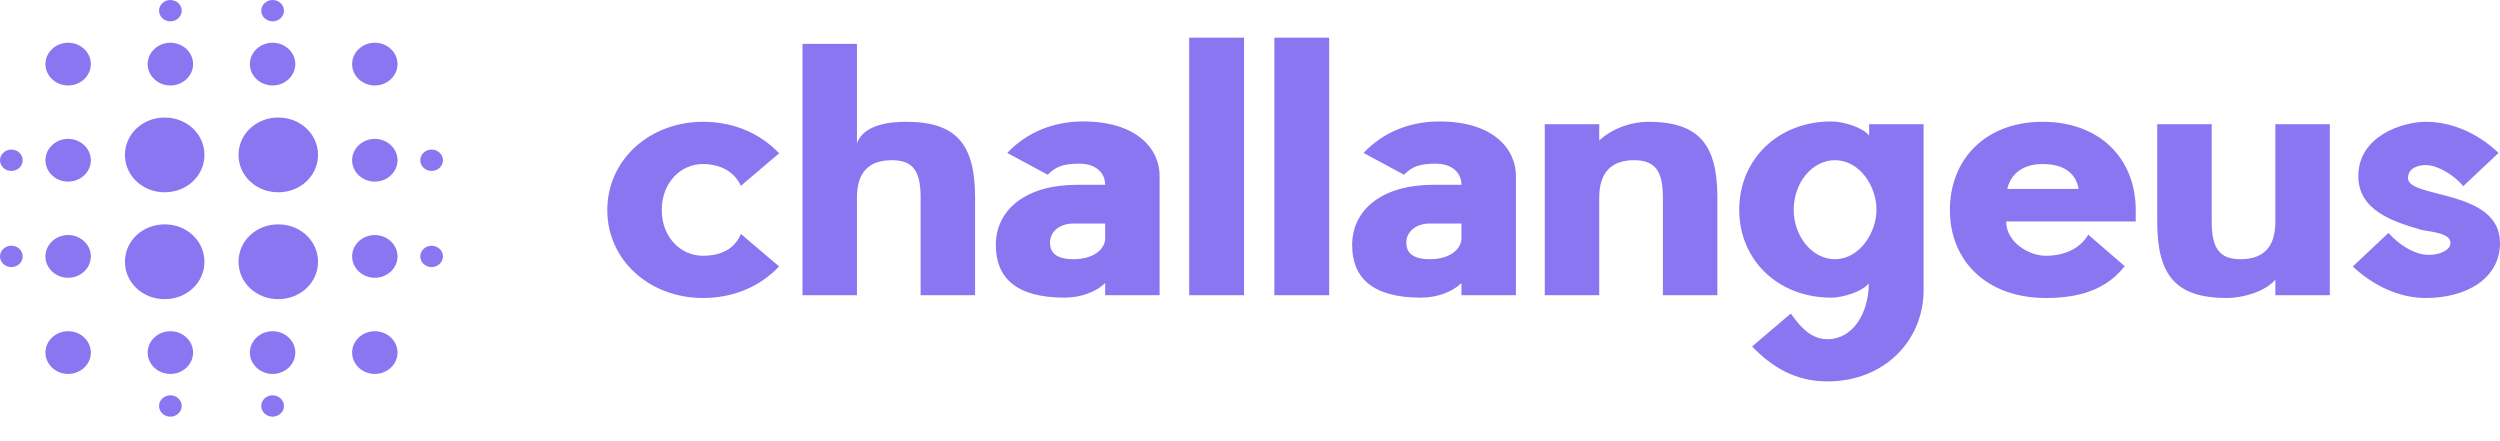
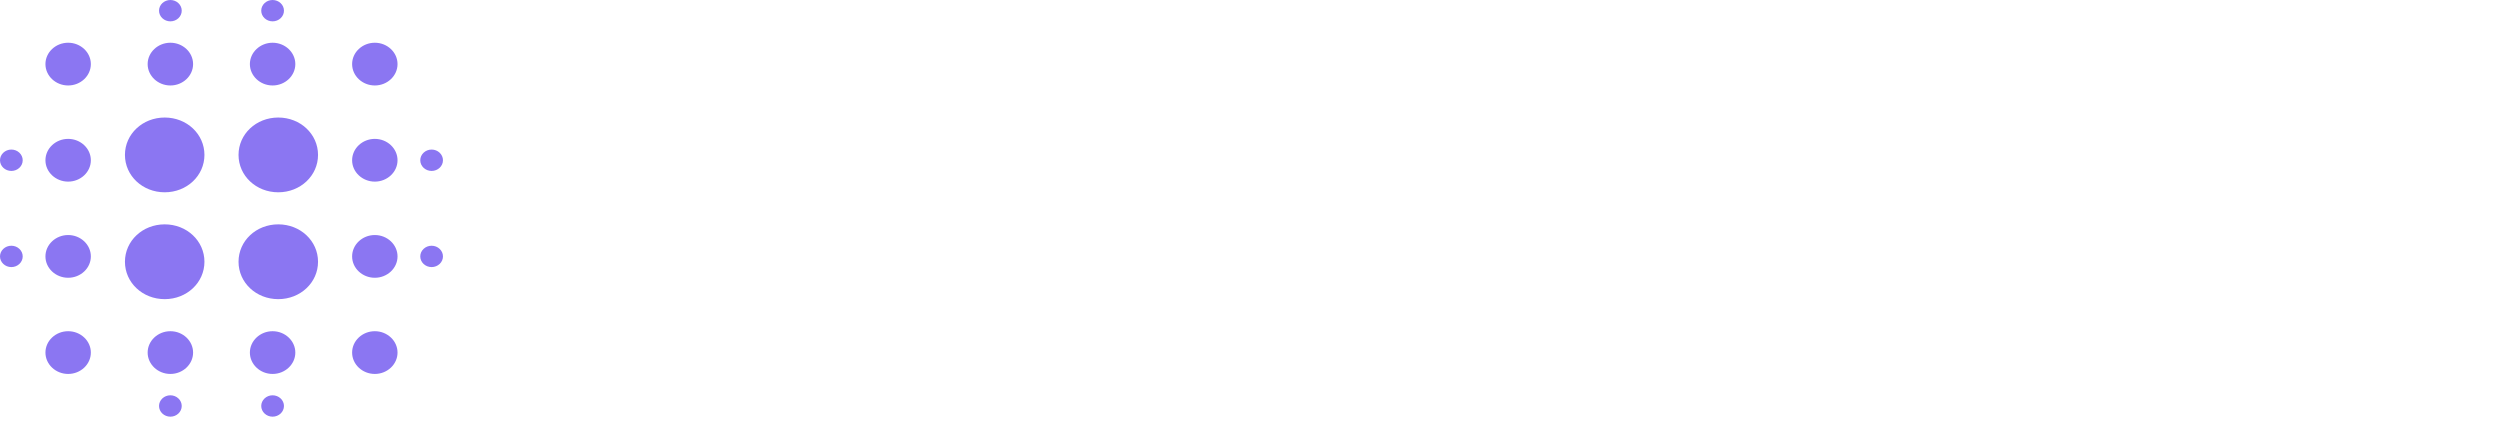
<svg xmlns="http://www.w3.org/2000/svg" width="85" height="15" viewBox="0 0 85 15" fill="none">
  <path fill-rule="evenodd" clip-rule="evenodd" d="M14.675 5.812C14.463 5.812 14.289 5.649 14.289 5.449C14.289 5.249 14.463 5.085 14.675 5.085C14.887 5.085 15.061 5.249 15.061 5.449C15.061 5.649 14.887 5.812 14.675 5.812ZM12.744 12.714C12.319 12.714 11.972 12.387 11.972 11.987C11.972 11.588 12.319 11.261 12.744 11.261C13.169 11.261 13.516 11.588 13.516 11.987C13.516 12.387 13.169 12.714 12.744 12.714ZM12.744 9.444C12.319 9.444 11.972 9.118 11.972 8.718C11.972 8.318 12.319 7.991 12.744 7.991C13.169 7.991 13.516 8.318 13.516 8.718C13.516 9.118 13.169 9.444 12.744 9.444ZM12.744 6.175C12.319 6.175 11.972 5.848 11.972 5.449C11.972 5.049 12.319 4.722 12.744 4.722C13.169 4.722 13.516 5.049 13.516 5.449C13.516 5.848 13.169 6.175 12.744 6.175ZM12.744 2.906C12.319 2.906 11.972 2.579 11.972 2.179C11.972 1.78 12.319 1.453 12.744 1.453C13.169 1.453 13.516 1.78 13.516 2.179C13.516 2.579 13.169 2.906 12.744 2.906ZM9.461 10.171C8.708 10.171 8.11 9.608 8.11 8.9C8.11 8.191 8.708 7.628 9.461 7.628C10.214 7.628 10.813 8.191 10.813 8.9C10.813 9.608 10.214 10.171 9.461 10.171ZM9.461 6.538C8.708 6.538 8.11 5.975 8.11 5.267C8.11 4.559 8.708 3.996 9.461 3.996C10.214 3.996 10.813 4.559 10.813 5.267C10.813 5.975 10.214 6.538 9.461 6.538ZM9.268 2.906C8.844 2.906 8.496 2.579 8.496 2.179C8.496 1.78 8.844 1.453 9.268 1.453C9.693 1.453 10.041 1.78 10.041 2.179C10.041 2.579 9.693 2.906 9.268 2.906ZM9.268 0.726C9.056 0.726 8.882 0.563 8.882 0.363C8.882 0.163 9.056 0 9.268 0C9.481 0 9.655 0.163 9.655 0.363C9.655 0.563 9.481 0.726 9.268 0.726ZM5.6 10.171C4.847 10.171 4.248 9.608 4.248 8.9C4.248 8.191 4.847 7.628 5.6 7.628C6.353 7.628 6.951 8.191 6.951 8.9C6.951 9.608 6.353 10.171 5.6 10.171ZM5.6 6.538C4.847 6.538 4.248 5.975 4.248 5.267C4.248 4.559 4.847 3.996 5.6 3.996C6.353 3.996 6.951 4.559 6.951 5.267C6.951 5.975 6.353 6.538 5.6 6.538ZM5.793 2.906C5.368 2.906 5.02 2.579 5.02 2.179C5.02 1.78 5.368 1.453 5.793 1.453C6.218 1.453 6.565 1.78 6.565 2.179C6.565 2.579 6.218 2.906 5.793 2.906ZM5.793 0.726C5.58 0.726 5.407 0.563 5.407 0.363C5.407 0.163 5.58 0 5.793 0C6.005 0 6.179 0.163 6.179 0.363C6.179 0.563 6.005 0.726 5.793 0.726ZM2.317 2.906C1.892 2.906 1.545 2.579 1.545 2.179C1.545 1.78 1.892 1.453 2.317 1.453C2.742 1.453 3.089 1.78 3.089 2.179C3.089 2.579 2.742 2.906 2.317 2.906ZM2.317 4.722C2.742 4.722 3.089 5.049 3.089 5.449C3.089 5.848 2.742 6.175 2.317 6.175C1.892 6.175 1.545 5.848 1.545 5.449C1.545 5.049 1.892 4.722 2.317 4.722ZM0.386 9.081C0.174 9.081 0 8.918 0 8.718C0 8.518 0.174 8.355 0.386 8.355C0.599 8.355 0.772 8.518 0.772 8.718C0.772 8.918 0.599 9.081 0.386 9.081ZM0.386 5.812C0.174 5.812 0 5.649 0 5.449C0 5.249 0.174 5.085 0.386 5.085C0.599 5.085 0.772 5.249 0.772 5.449C0.772 5.649 0.599 5.812 0.386 5.812ZM2.317 7.991C2.742 7.991 3.089 8.318 3.089 8.718C3.089 9.118 2.742 9.444 2.317 9.444C1.892 9.444 1.545 9.118 1.545 8.718C1.545 8.318 1.892 7.991 2.317 7.991ZM2.317 11.261C2.742 11.261 3.089 11.588 3.089 11.987C3.089 12.387 2.742 12.714 2.317 12.714C1.892 12.714 1.545 12.387 1.545 11.987C1.545 11.588 1.892 11.261 2.317 11.261ZM5.793 11.261C6.218 11.261 6.565 11.588 6.565 11.987C6.565 12.387 6.218 12.714 5.793 12.714C5.368 12.714 5.02 12.387 5.02 11.987C5.02 11.588 5.368 11.261 5.793 11.261ZM5.793 13.44C6.005 13.44 6.179 13.604 6.179 13.803C6.179 14.003 6.005 14.167 5.793 14.167C5.58 14.167 5.407 14.003 5.407 13.803C5.407 13.604 5.58 13.44 5.793 13.44ZM9.268 11.261C9.693 11.261 10.041 11.588 10.041 11.987C10.041 12.387 9.693 12.714 9.268 12.714C8.844 12.714 8.496 12.387 8.496 11.987C8.496 11.588 8.844 11.261 9.268 11.261ZM9.268 13.44C9.481 13.44 9.655 13.604 9.655 13.803C9.655 14.003 9.481 14.167 9.268 14.167C9.056 14.167 8.882 14.003 8.882 13.803C8.882 13.604 9.056 13.44 9.268 13.44ZM14.675 8.355C14.887 8.355 15.061 8.518 15.061 8.718C15.061 8.918 14.887 9.081 14.675 9.081C14.463 9.081 14.289 8.918 14.289 8.718C14.289 8.518 14.463 8.355 14.675 8.355Z" fill="#8B76F2" />
-   <path d="M25.19 7.954L26.491 9.06C25.79 9.79 24.877 10.132 23.901 10.132C22.099 10.132 20.648 8.86 20.648 7.142C20.648 5.424 22.099 4.141 23.901 4.141C24.877 4.141 25.79 4.482 26.491 5.212L25.19 6.318C24.915 5.718 24.314 5.577 23.901 5.577C23.138 5.577 22.5 6.212 22.5 7.142C22.5 8.06 23.138 8.696 23.901 8.696C24.314 8.696 24.927 8.59 25.19 7.954ZM33.153 6.718V10.037H31.301V6.718C31.301 5.824 31.051 5.447 30.325 5.447C29.574 5.447 29.136 5.824 29.136 6.718V10.037H27.284V1.492H29.136V4.87C29.374 4.223 30.275 4.141 30.813 4.141C32.54 4.141 33.153 4.929 33.153 6.718ZM35.623 5.941L34.246 5.2C34.934 4.47 35.861 4.129 36.824 4.129C38.676 4.129 39.427 5.082 39.427 5.977V10.037H37.575V9.625C37.287 9.908 36.774 10.12 36.198 10.12C34.509 10.12 33.858 9.414 33.858 8.331C33.858 7.107 34.91 6.283 36.611 6.283H37.575C37.575 5.847 37.224 5.565 36.699 5.565C36.161 5.565 35.898 5.659 35.623 5.941ZM37.575 8.119V7.601H36.486C35.998 7.601 35.635 7.919 35.71 8.366C35.76 8.684 36.061 8.813 36.486 8.813C37.3 8.813 37.575 8.378 37.575 8.119ZM42.297 1.281V10.037H40.432V1.281H42.297ZM45.192 1.281V10.037H43.328V1.281H45.192ZM47.737 5.941L46.361 5.2C47.049 4.47 47.975 4.129 48.938 4.129C50.79 4.129 51.541 5.082 51.541 5.977V10.037H49.689V9.625C49.401 9.908 48.888 10.12 48.313 10.12C46.624 10.12 45.973 9.414 45.973 8.331C45.973 7.107 47.024 6.283 48.726 6.283H49.689C49.689 5.847 49.339 5.565 48.813 5.565C48.275 5.565 48.013 5.659 47.737 5.941ZM49.689 8.119V7.601H48.601C48.113 7.601 47.75 7.919 47.825 8.366C47.875 8.684 48.175 8.813 48.601 8.813C49.414 8.813 49.689 8.378 49.689 8.119ZM58.391 6.718V10.037H56.539V6.718C56.539 5.835 56.288 5.447 55.563 5.447C54.812 5.447 54.374 5.835 54.374 6.718V10.037H52.522V4.223H54.374V4.776C54.849 4.341 55.5 4.141 56.038 4.141C57.778 4.141 58.391 4.929 58.391 6.718ZM63.551 4.223H65.403V9.861C65.403 11.579 64.064 12.968 62.137 12.968C61.073 12.968 60.272 12.509 59.572 11.779L60.886 10.661C61.273 11.203 61.624 11.532 62.137 11.532C63.013 11.532 63.538 10.626 63.538 9.637C63.313 9.92 62.65 10.12 62.262 10.12C60.46 10.12 59.134 8.849 59.134 7.13C59.134 5.412 60.46 4.129 62.262 4.129C62.687 4.129 63.351 4.341 63.551 4.611V4.223ZM62.387 8.813C63.225 8.813 63.801 7.907 63.801 7.13C63.801 6.342 63.238 5.447 62.387 5.447C61.624 5.447 60.986 6.2 60.986 7.13C60.986 8.048 61.624 8.813 62.387 8.813ZM72.615 7.142V7.53H68.21C68.21 8.213 68.949 8.696 69.562 8.696C70.162 8.696 70.713 8.472 71.001 7.978L72.24 9.049C71.739 9.684 70.976 10.132 69.562 10.132C67.535 10.132 66.296 8.86 66.296 7.142C66.296 5.424 67.497 4.141 69.449 4.141C71.401 4.141 72.615 5.4 72.615 7.142ZM68.248 6.424H70.675C70.575 5.871 70.15 5.577 69.449 5.577C68.773 5.577 68.361 5.918 68.248 6.424ZM73.346 7.542V4.223H75.198V7.542C75.198 8.437 75.46 8.813 76.174 8.813C76.924 8.813 77.362 8.437 77.362 7.542V4.223H79.214V10.037H77.362V9.508C77.012 9.92 76.249 10.132 75.71 10.132C73.971 10.132 73.346 9.355 73.346 7.542ZM81.872 6.059C81.872 6.754 85 6.424 85 8.26C85 9.461 83.874 10.132 82.472 10.132C81.584 10.132 80.695 9.72 79.995 9.06L81.209 7.919C81.559 8.319 82.059 8.625 82.472 8.66C82.885 8.696 83.236 8.531 83.298 8.354C83.448 7.907 82.585 7.883 82.322 7.813C81.334 7.53 80.183 7.142 80.183 5.988C80.183 4.611 81.709 4.141 82.472 4.141C83.348 4.141 84.237 4.517 84.95 5.2L83.749 6.33C83.423 5.93 82.86 5.612 82.472 5.612C82.272 5.612 81.872 5.682 81.872 6.059Z" fill="#8B76F2" />
</svg>